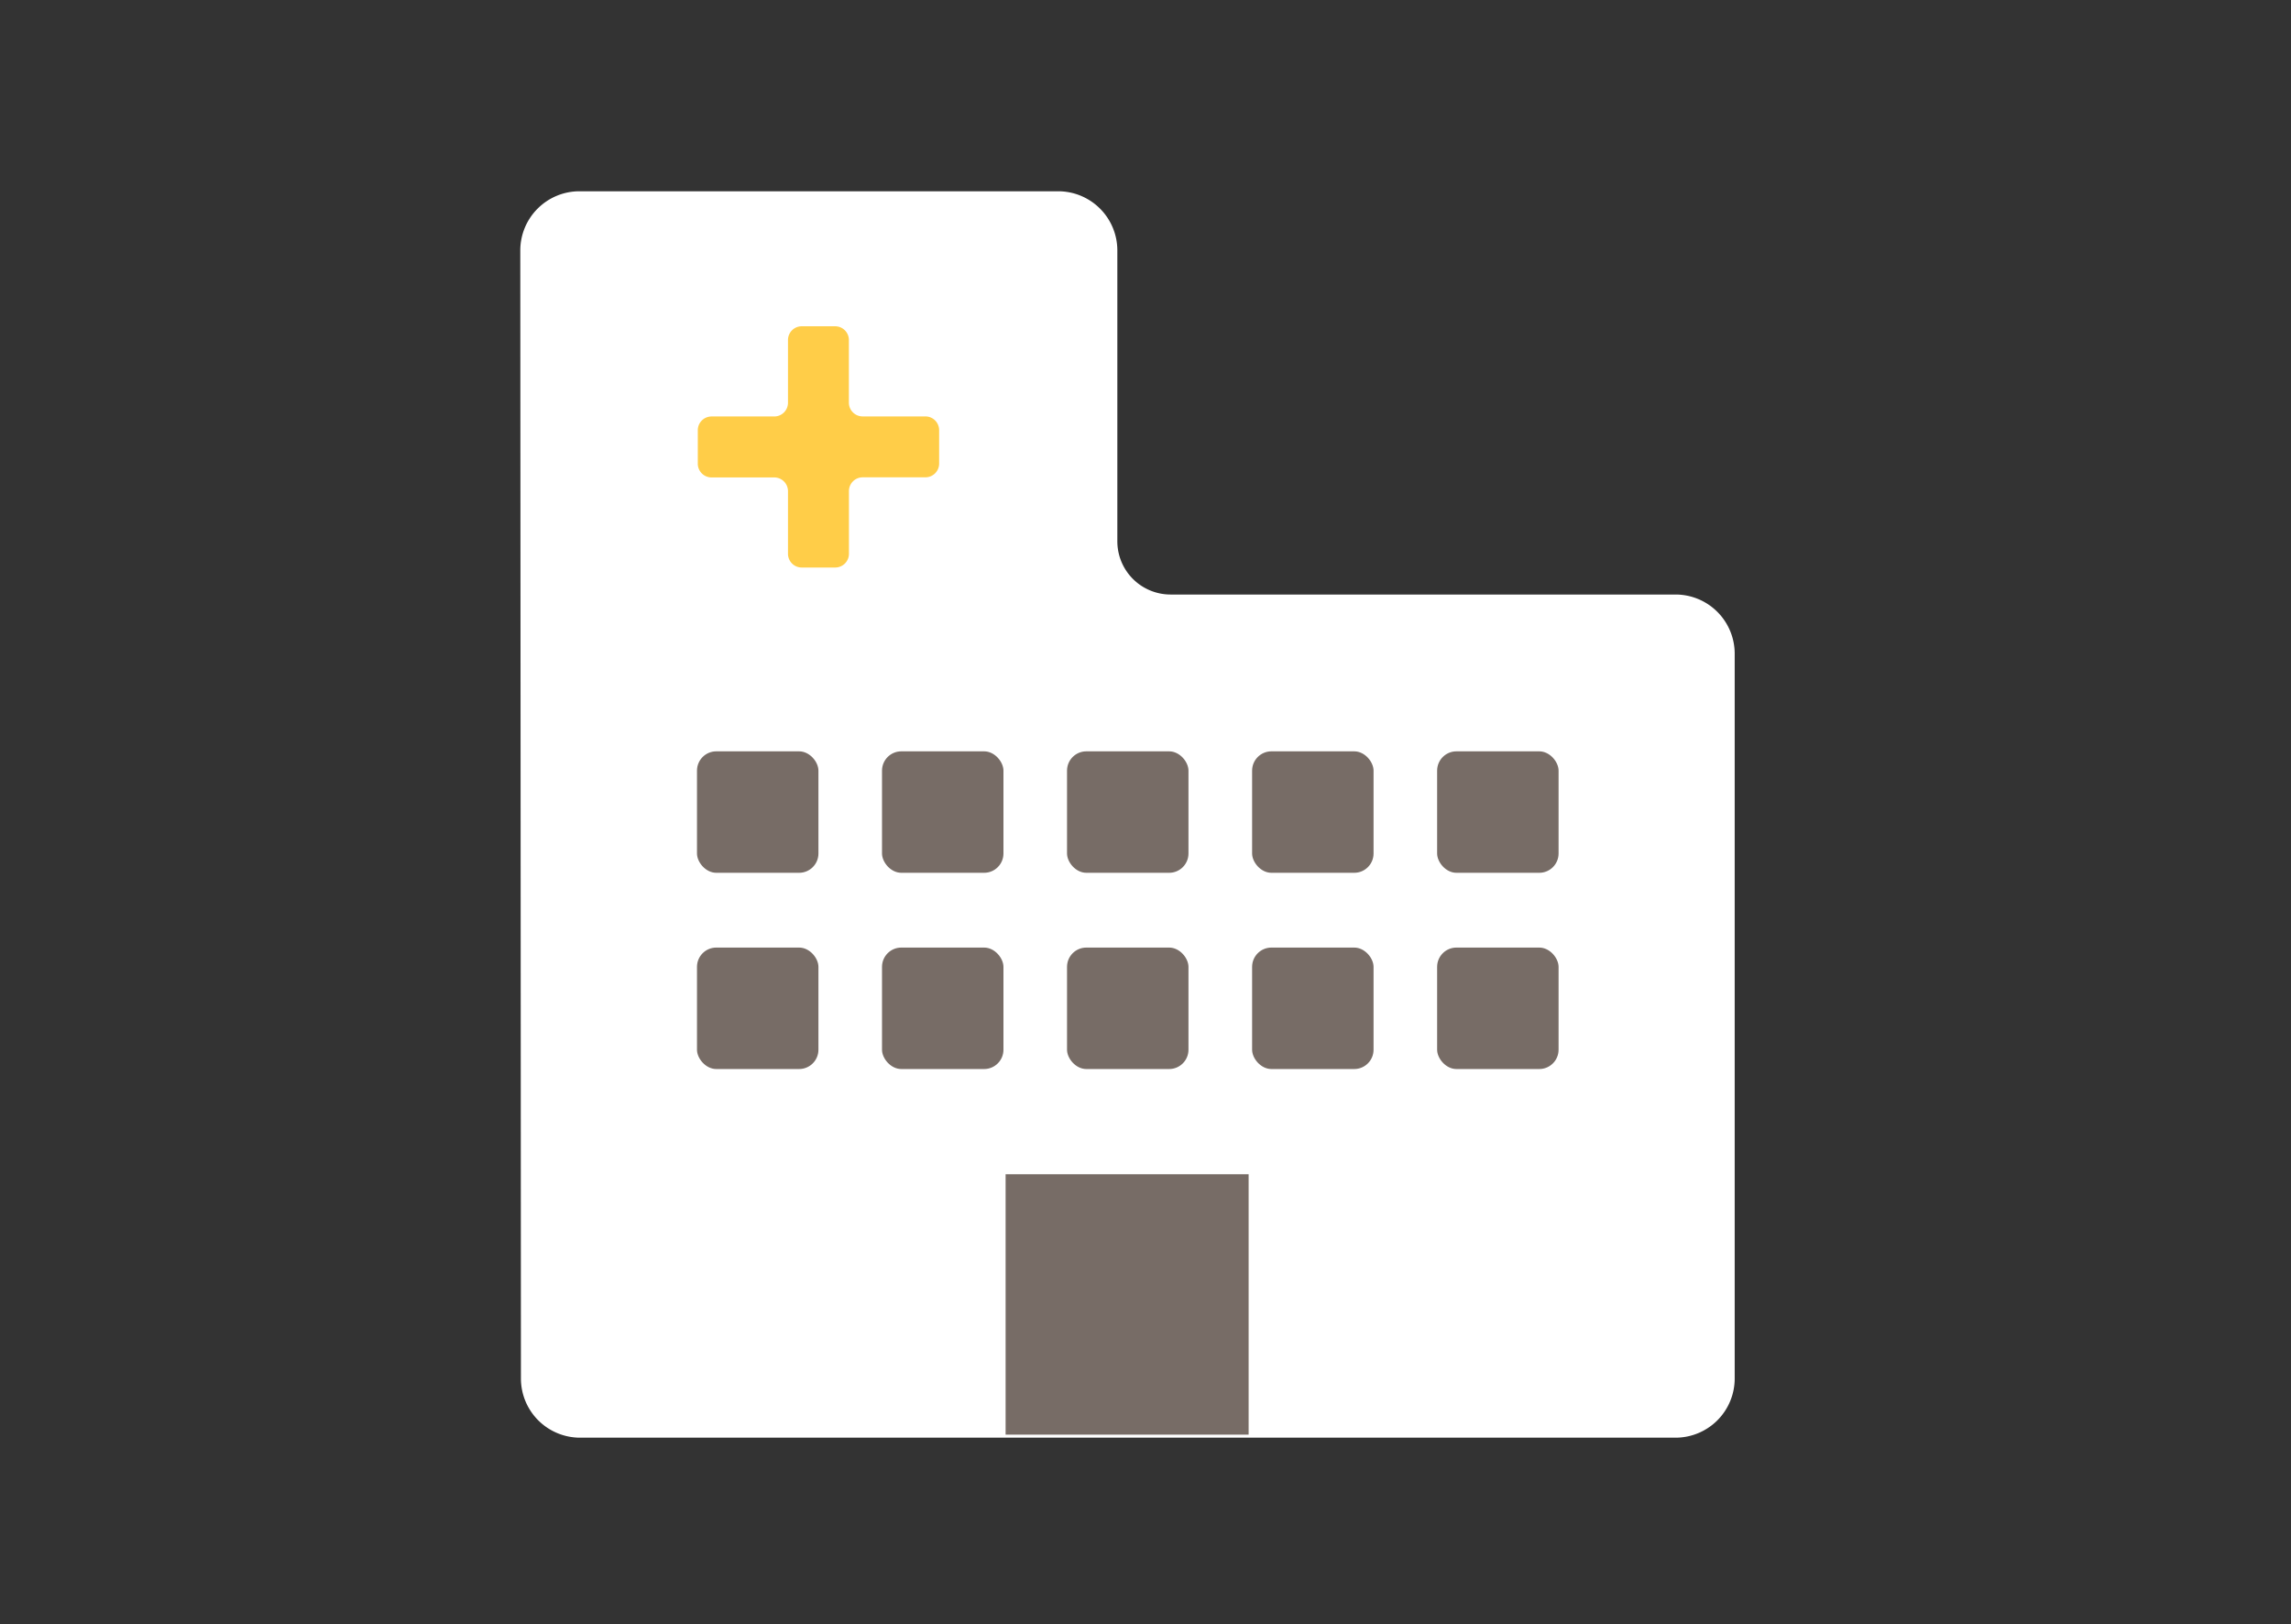
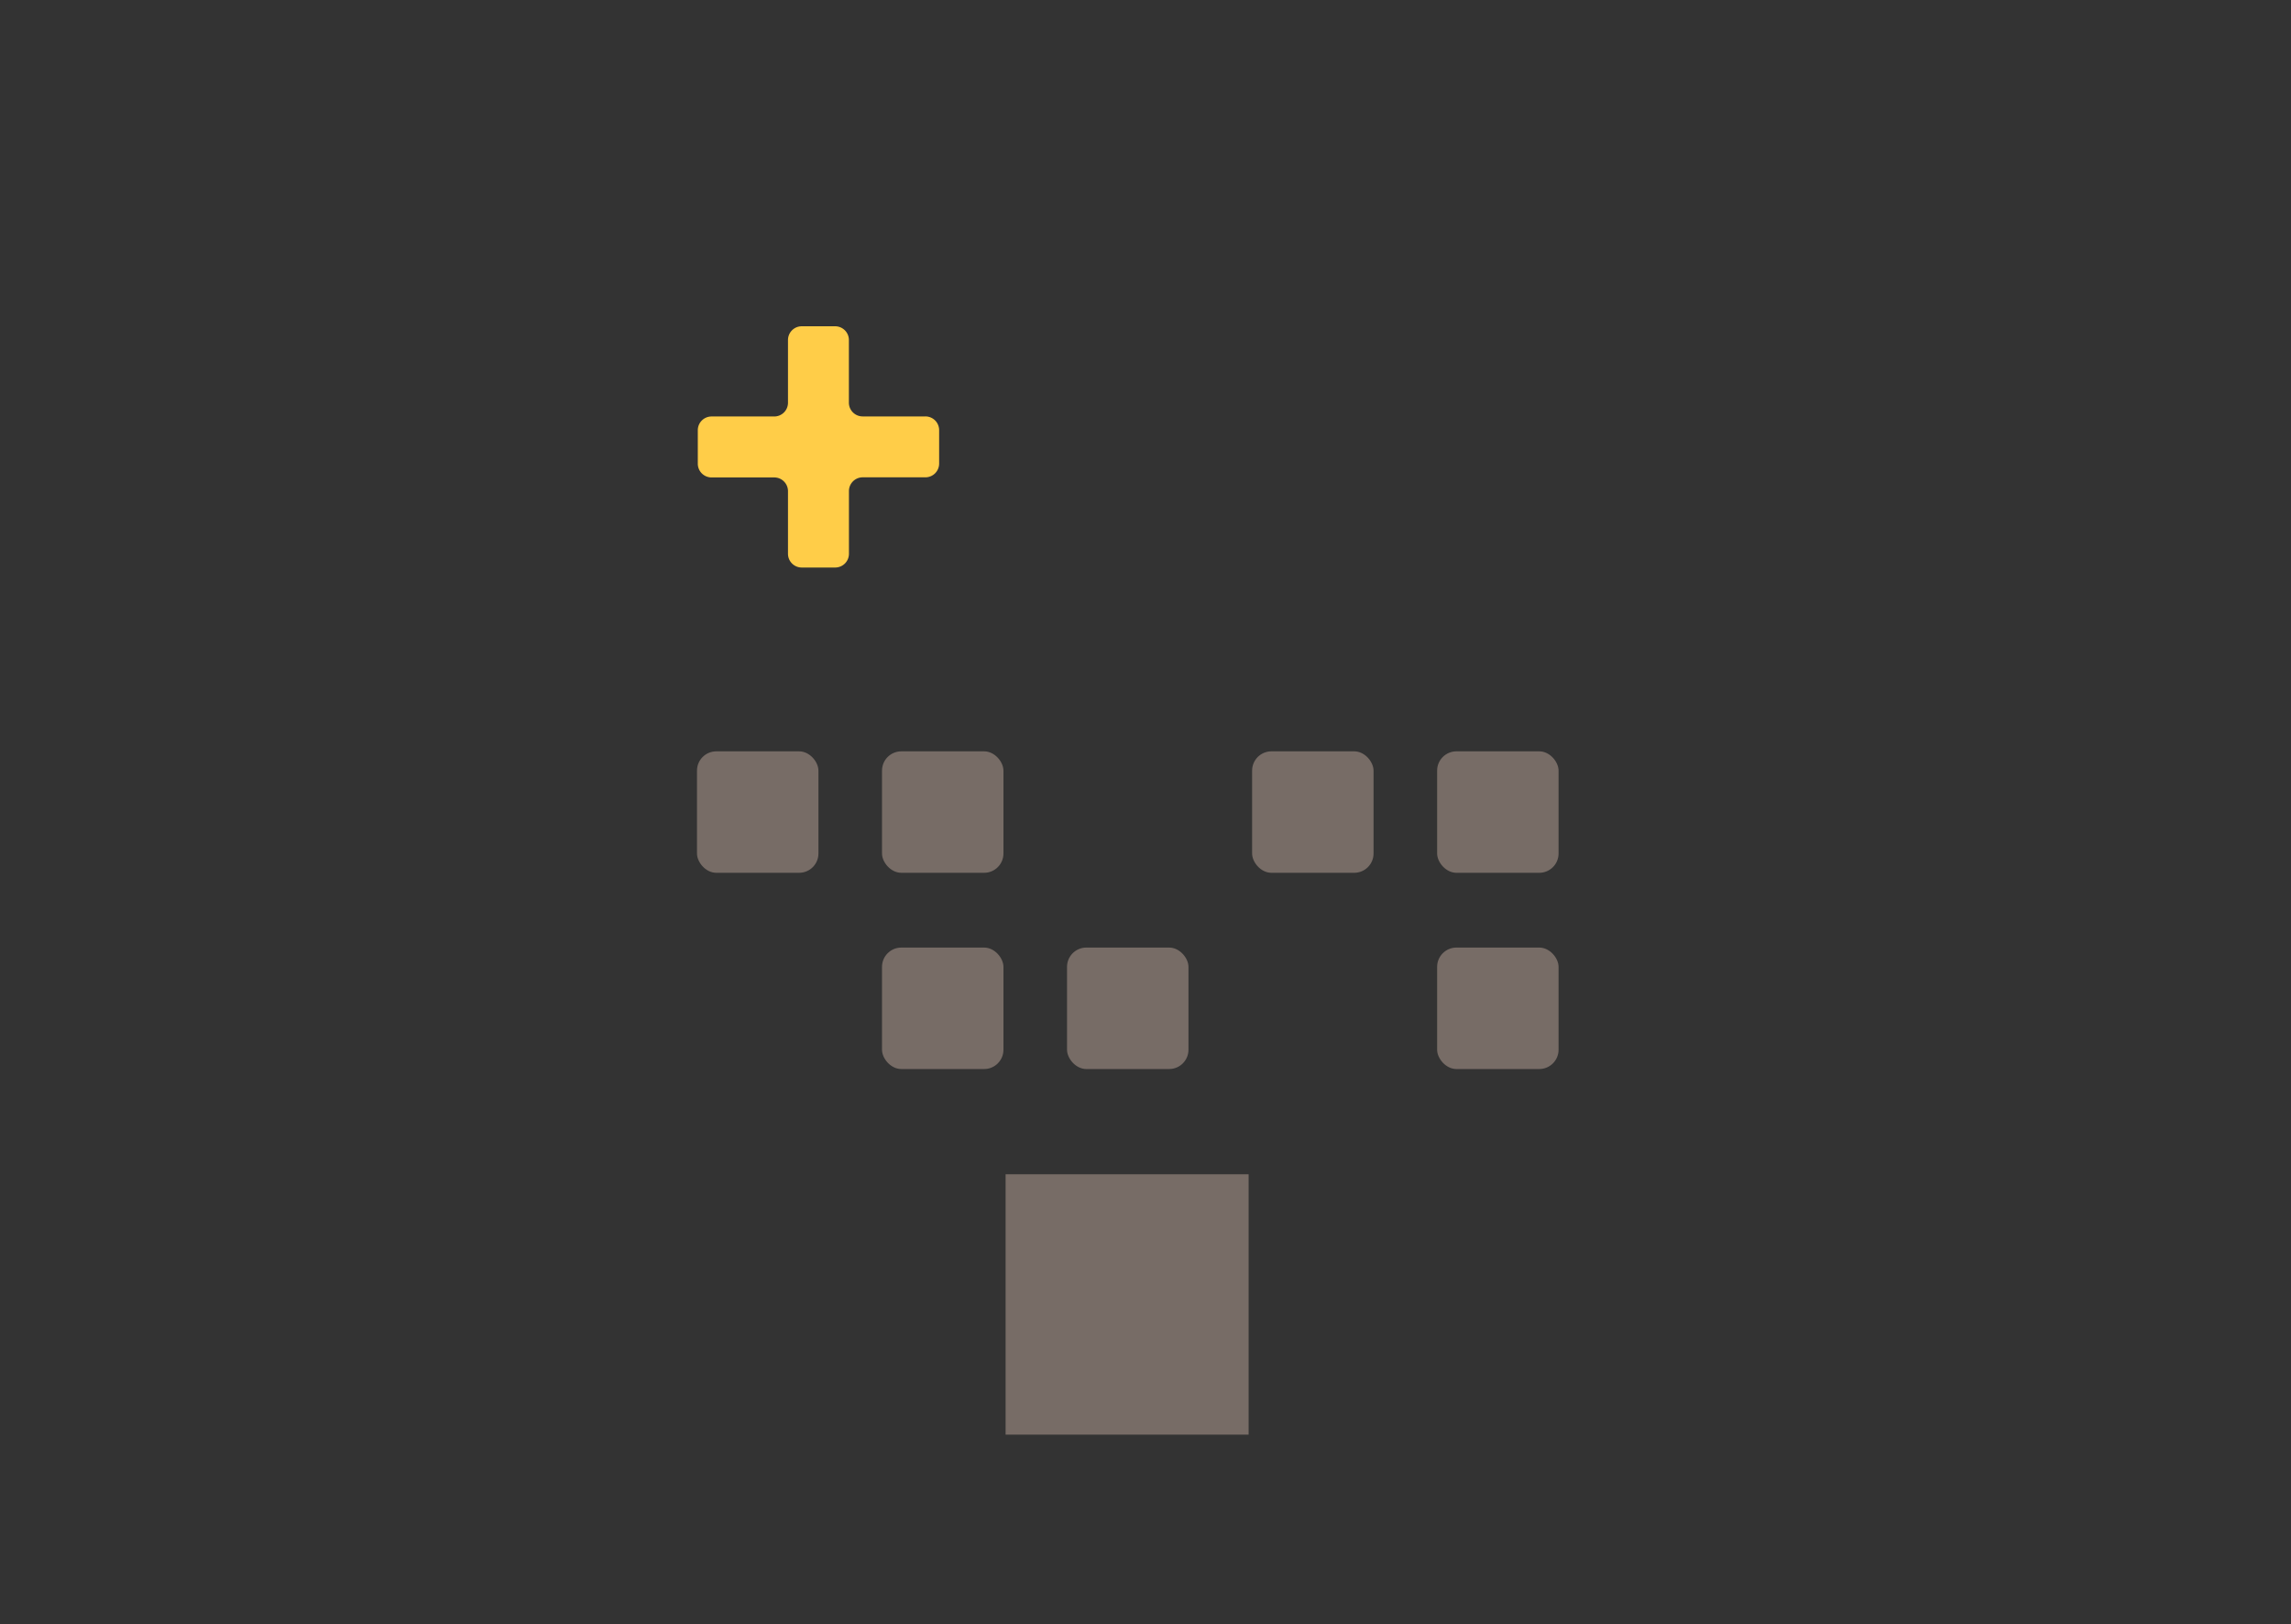
<svg xmlns="http://www.w3.org/2000/svg" width="395" height="280" viewBox="0 0 395 280">
  <rect x="0" y="0" width="395" height="280" fill="#333333" stroke="none" />
  <defs>
    <style>.a{fill:none;}.b{fill:#fff;stroke:#fff;stroke-miterlimit:10;stroke-width:1.03px;}.c{fill:#ffcd48;}.d{fill:#776c66;}</style>
  </defs>
  <title>navi_hospital</title>
  <rect class="a" width="395" height="280" />
-   <path class="b" d="M192.13,93.32V43.18a9.69,9.69,0,0,0-9.69-9.69H99.91a9.69,9.69,0,0,0-9.69,9.69l.11,194.47a9.69,9.69,0,0,0,9.69,9.69H288.88a9.69,9.69,0,0,0,9.69-9.69V112.7a9.69,9.69,0,0,0-9.69-9.69H201.82A9.69,9.69,0,0,1,192.13,93.32Z" />
  <path class="c" d="M159.53,71.79H148.73a2.37,2.37,0,0,1-2.37-2.37V58.62A2.37,2.37,0,0,0,144,56.25h-5.77a2.37,2.37,0,0,0-2.37,2.37V69.43a2.37,2.37,0,0,1-2.37,2.37H122.68a2.37,2.37,0,0,0-2.37,2.37v5.77a2.37,2.37,0,0,0,2.37,2.37h10.81a2.37,2.37,0,0,1,2.37,2.37V95.47a2.37,2.37,0,0,0,2.37,2.37H144a2.37,2.37,0,0,0,2.37-2.37V84.66a2.37,2.37,0,0,1,2.37-2.37h10.81a2.37,2.37,0,0,0,2.37-2.37V74.16A2.37,2.37,0,0,0,159.53,71.79Z" />
  <rect class="d" x="120.17" y="129.53" width="20.94" height="20.94" rx="3.33" ry="3.33" />
  <rect class="d" x="152.07" y="129.53" width="20.94" height="20.94" rx="3.33" ry="3.33" />
-   <rect class="d" x="183.97" y="129.53" width="20.94" height="20.94" rx="3.33" ry="3.33" />
  <rect class="d" x="215.88" y="129.53" width="20.94" height="20.94" rx="3.33" ry="3.33" />
  <rect class="d" x="247.78" y="129.53" width="20.94" height="20.94" rx="3.33" ry="3.33" />
-   <rect class="d" x="120.17" y="163.36" width="20.94" height="20.94" rx="3.33" ry="3.33" />
  <rect class="d" x="152.07" y="163.36" width="20.94" height="20.94" rx="3.33" ry="3.33" />
  <rect class="d" x="183.97" y="163.36" width="20.94" height="20.94" rx="3.33" ry="3.33" />
-   <rect class="d" x="215.88" y="163.36" width="20.94" height="20.94" rx="3.33" ry="3.33" />
  <rect class="d" x="247.78" y="163.36" width="20.94" height="20.94" rx="3.33" ry="3.33" />
  <rect class="d" x="173.38" y="202.44" width="41.9" height="44.89" />
</svg>